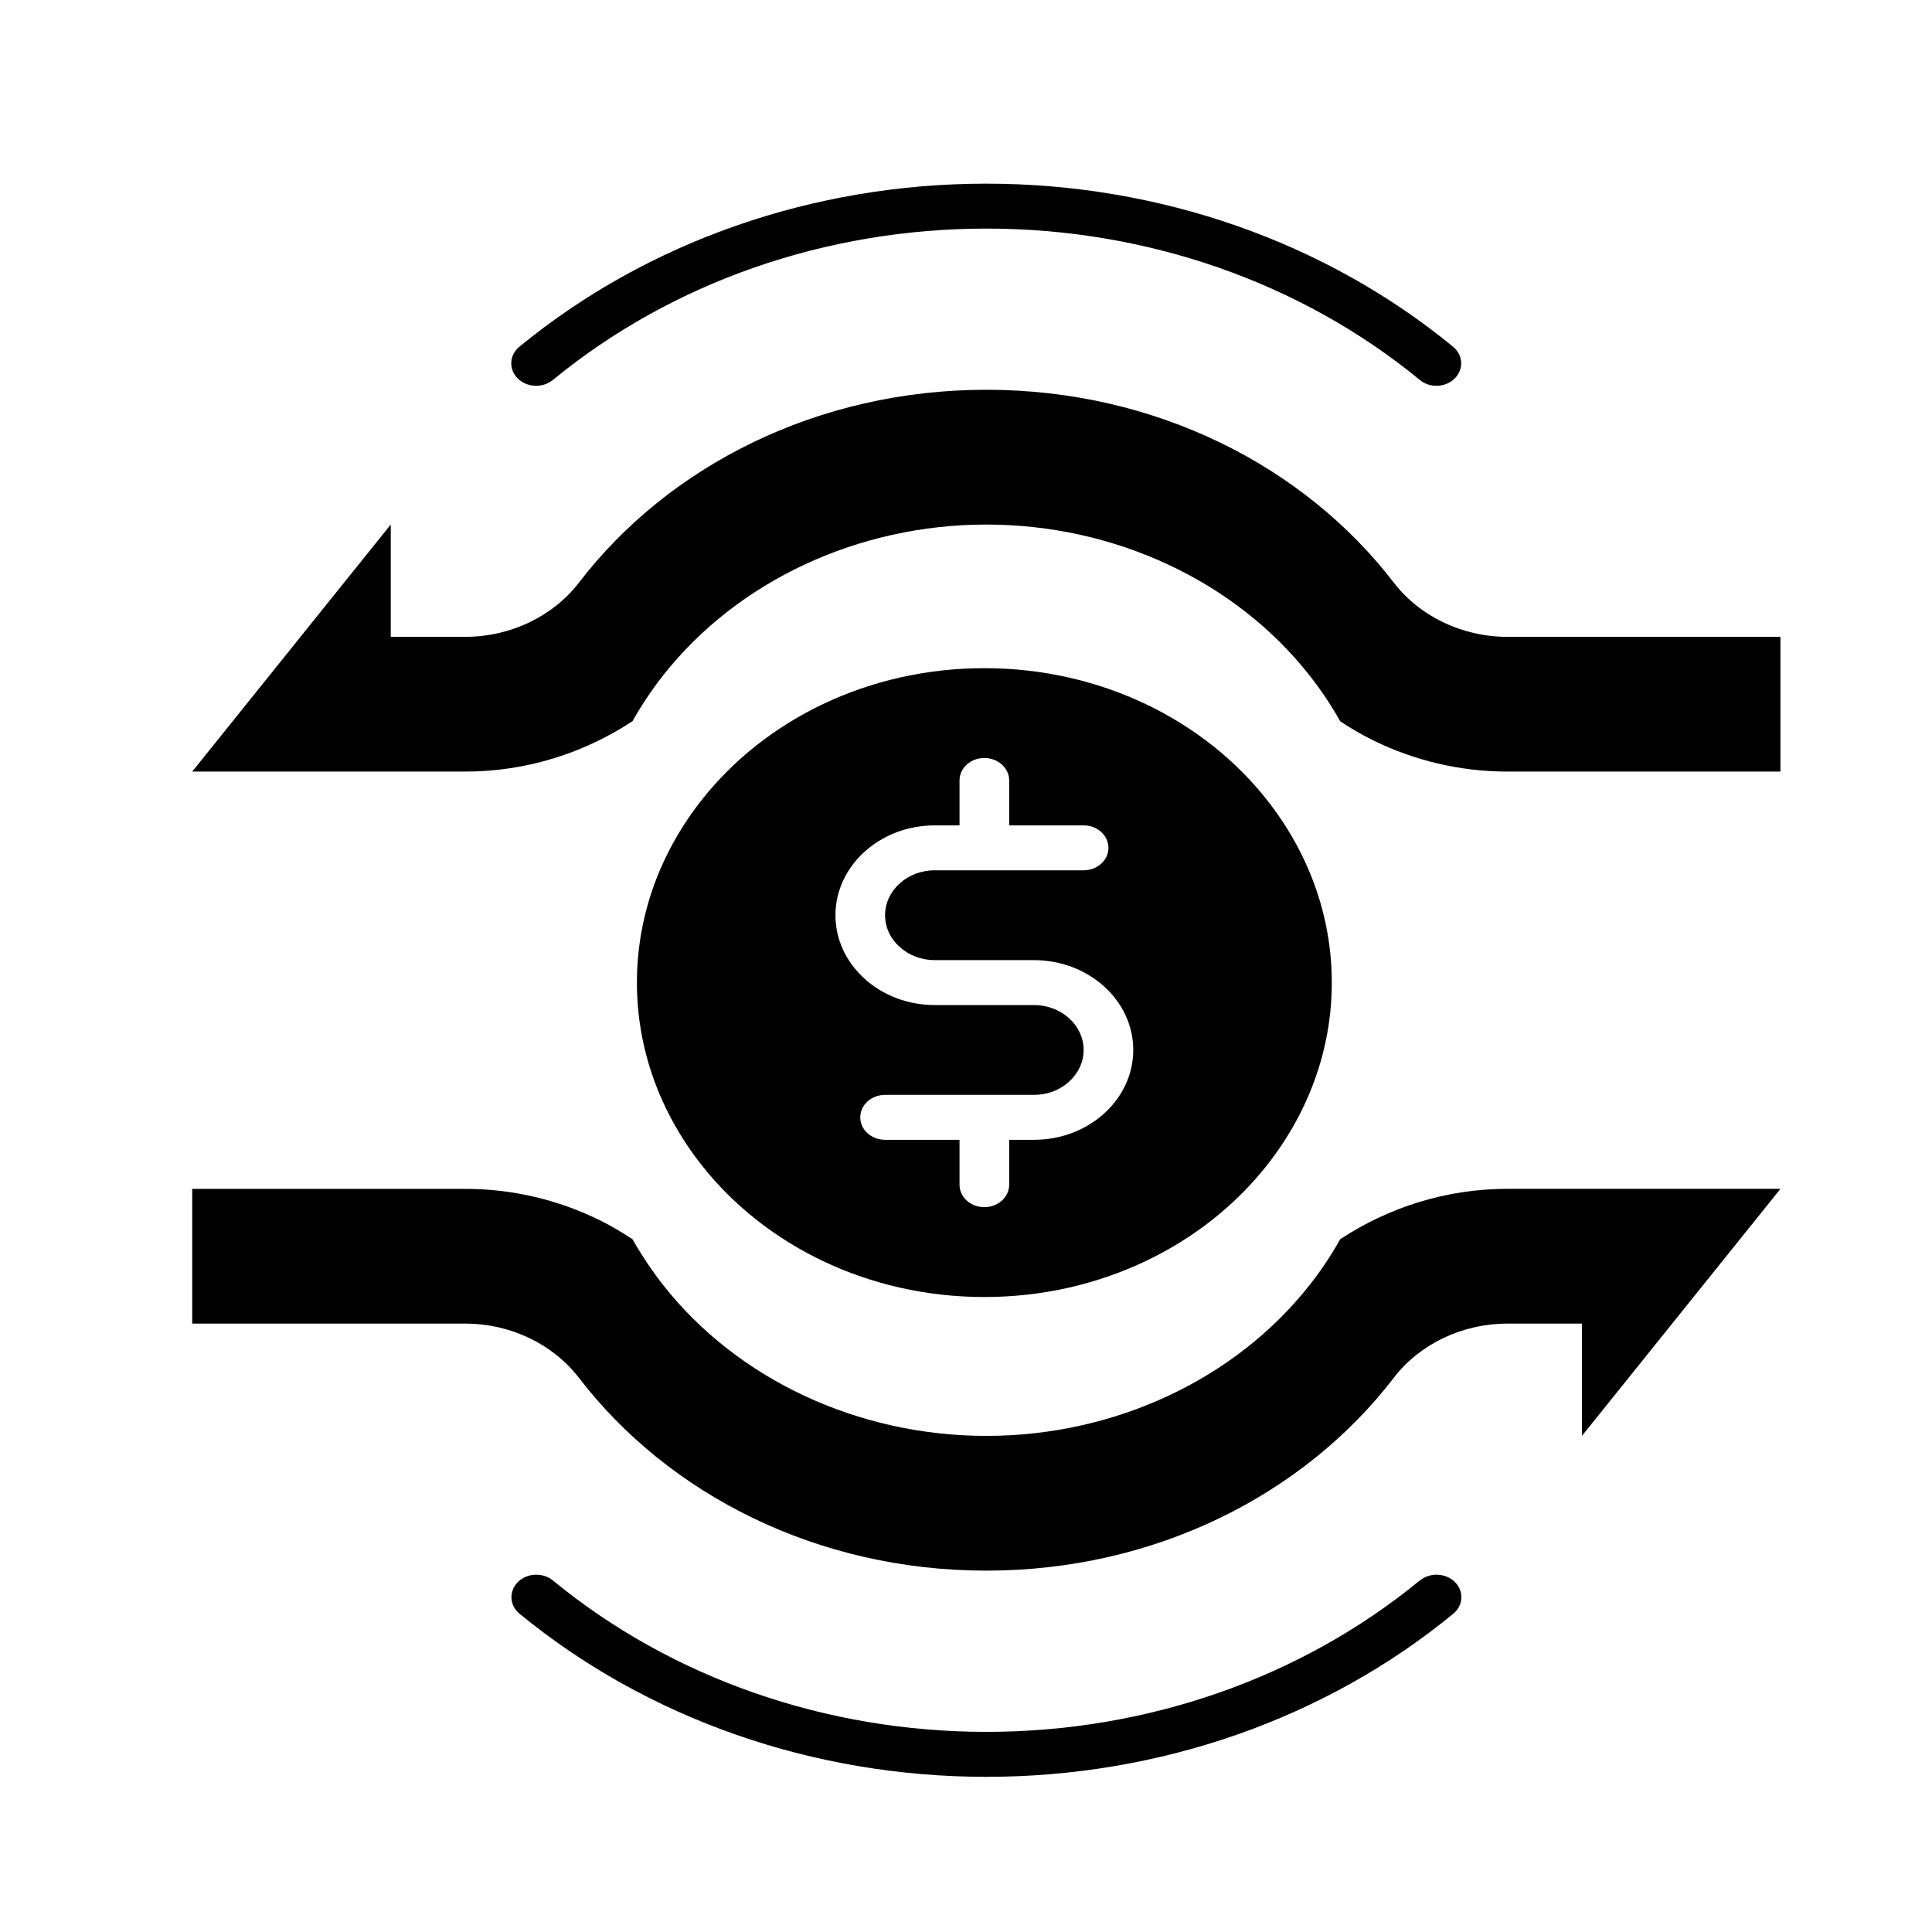
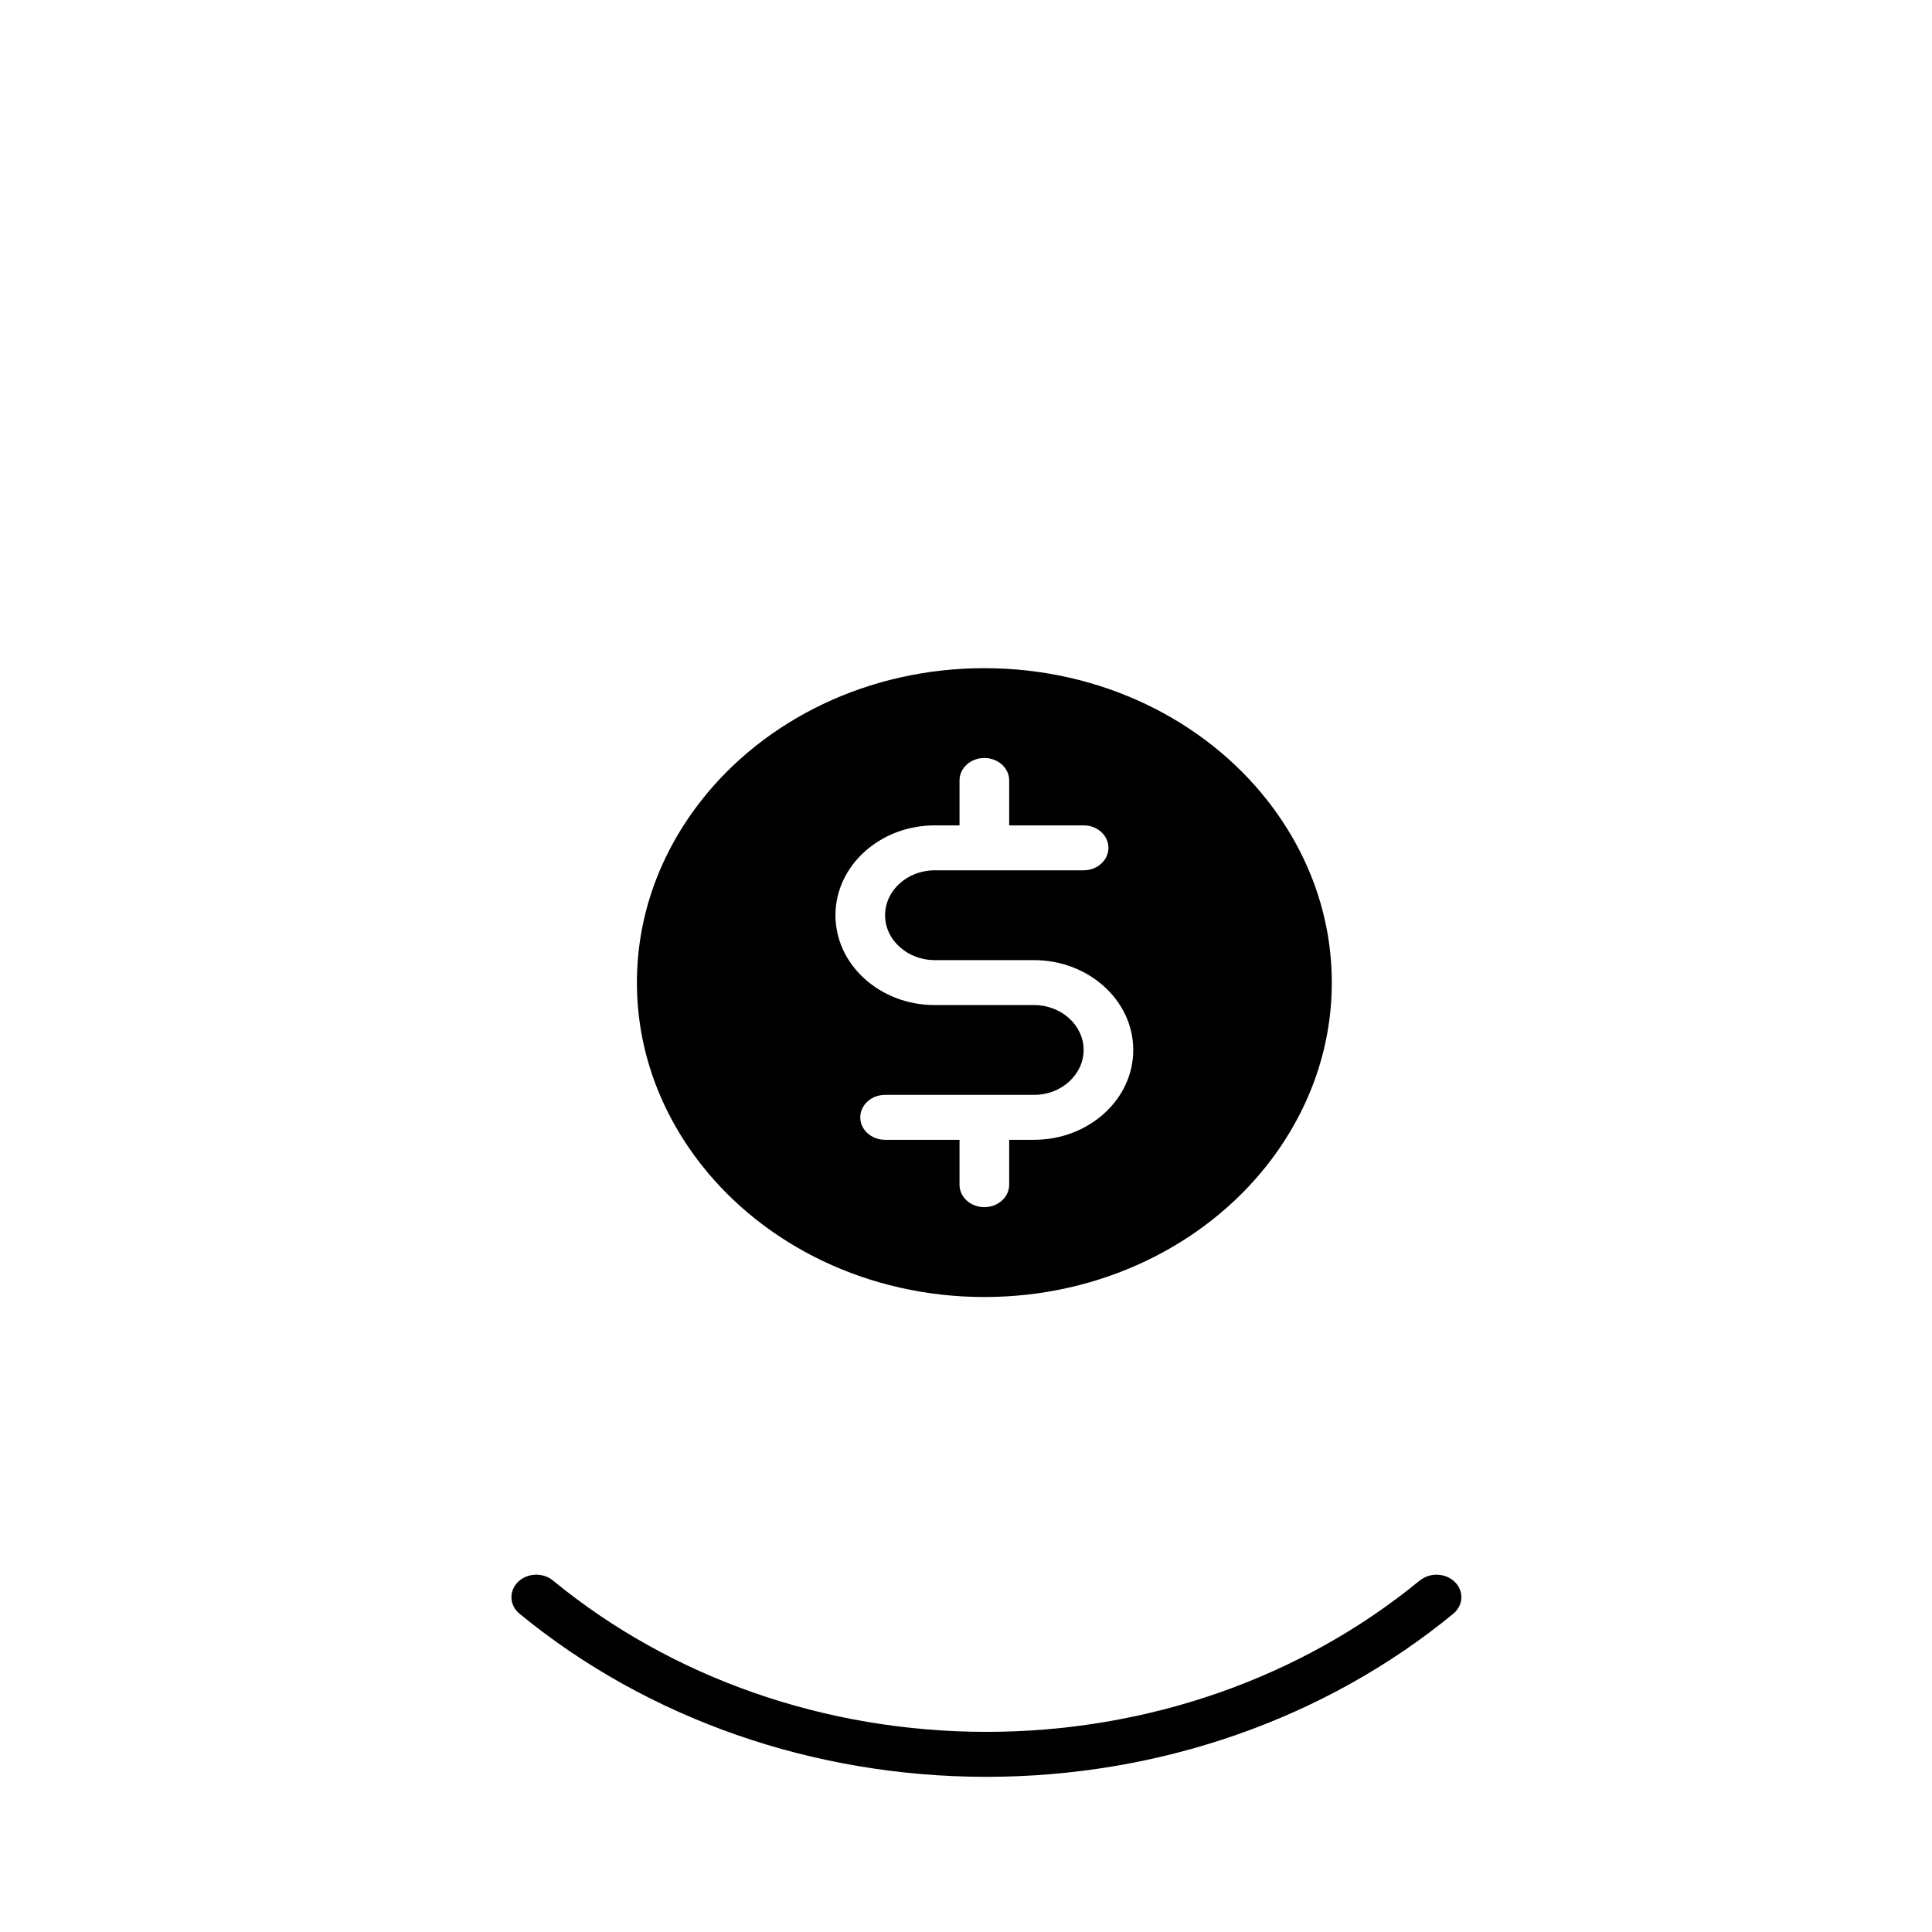
<svg xmlns="http://www.w3.org/2000/svg" width="51" height="51" viewBox="0 0 51 51" fill="none">
-   <path d="M14.596 10.029C17.734 7.452 21.797 6.034 26.037 6.034C30.277 6.034 34.341 7.453 37.479 10.029C37.603 10.133 37.762 10.184 37.918 10.184C38.096 10.184 38.275 10.118 38.402 9.989C38.645 9.746 38.625 9.371 38.356 9.152C34.976 6.377 30.6 4.848 26.034 4.848C21.468 4.848 17.092 6.376 13.711 9.152C13.443 9.371 13.423 9.748 13.666 9.989C13.91 10.232 14.324 10.25 14.591 10.031L14.596 10.029Z" fill="black" />
  <path d="M37.478 41.721C34.34 44.299 30.277 45.717 26.037 45.717C21.797 45.717 17.733 44.297 14.596 41.721C14.329 41.502 13.913 41.52 13.67 41.763C13.428 42.006 13.448 42.381 13.716 42.6C17.097 45.375 21.473 46.904 26.039 46.904C30.605 46.904 34.981 45.376 38.361 42.6C38.63 42.381 38.65 42.004 38.407 41.763C38.163 41.52 37.751 41.502 37.482 41.721H37.478Z" fill="black" />
-   <path d="M35.377 32.714C35.142 33.132 34.873 33.538 34.567 33.926C32.605 36.416 29.418 37.904 26.037 37.904C22.659 37.904 19.47 36.417 17.509 33.926C17.203 33.536 16.933 33.13 16.695 32.711C16.415 32.527 16.127 32.355 15.824 32.207C14.75 31.679 13.544 31.383 12.28 31.383H5.074V34.94H12.28C13.479 34.94 14.592 35.479 15.28 36.368C17.645 39.451 21.576 41.461 26.037 41.461C30.498 41.461 34.429 39.451 36.794 36.368C37.134 35.924 37.586 35.568 38.104 35.319C38.615 35.076 39.191 34.94 39.794 34.94H41.759V37.904L47 31.382H39.794C38.172 31.382 36.651 31.874 35.377 32.713L35.377 32.714Z" fill="black" />
-   <path d="M39.794 16.811C38.595 16.811 37.482 16.271 36.794 15.382C34.429 12.299 30.498 10.289 26.037 10.289C21.576 10.289 17.645 12.299 15.281 15.382C14.94 15.826 14.488 16.182 13.97 16.431C13.459 16.674 12.883 16.811 12.28 16.811H10.315V13.846L5.074 20.368H12.28C13.902 20.368 15.423 19.876 16.697 19.037C16.933 18.619 17.202 18.213 17.508 17.825C19.47 15.335 22.657 13.847 26.038 13.847C29.416 13.847 32.605 15.333 34.565 17.825C34.872 18.214 35.142 18.62 35.378 19.04C35.658 19.224 35.946 19.396 36.249 19.544C37.323 20.071 38.529 20.368 39.793 20.368H46.999V16.811H39.793L39.794 16.811Z" fill="black" />
  <path d="M25.984 34.238C29.063 34.238 31.789 32.862 33.446 30.758C34.52 29.394 35.156 27.734 35.156 25.938C35.156 24.141 34.52 22.481 33.446 21.118C31.789 19.013 29.064 17.638 25.984 17.638C22.905 17.638 20.18 19.013 18.523 21.118C17.448 22.481 16.813 24.141 16.813 25.938C16.813 27.734 17.448 29.394 18.523 30.758C20.18 32.862 22.905 34.238 25.984 34.238ZM24.674 21.788H25.329V20.602C25.329 20.274 25.622 20.009 25.984 20.009C26.346 20.009 26.64 20.274 26.64 20.602V21.788H28.605C28.967 21.788 29.26 22.053 29.26 22.381C29.26 22.708 28.967 22.974 28.605 22.974H24.674C23.952 22.974 23.364 23.506 23.364 24.159C23.364 24.475 23.5 24.773 23.749 24.997C23.998 25.221 24.325 25.345 24.674 25.345H27.295C28.739 25.345 29.915 26.409 29.915 27.716C29.915 28.349 29.642 28.944 29.147 29.393C28.652 29.84 27.994 30.088 27.295 30.088H26.64V31.273C26.64 31.601 26.346 31.866 25.984 31.866C25.622 31.866 25.329 31.601 25.329 31.273V30.088H23.364C23.002 30.088 22.709 29.823 22.709 29.495C22.709 29.167 23.002 28.902 23.364 28.902H27.295C27.643 28.902 27.973 28.779 28.22 28.554C28.467 28.328 28.605 28.032 28.605 27.716C28.605 27.063 28.017 26.531 27.295 26.531H24.674C23.975 26.531 23.318 26.283 22.822 25.836C22.327 25.388 22.054 24.792 22.054 24.159C22.054 22.852 23.23 21.788 24.674 21.788Z" fill="black" />
</svg>